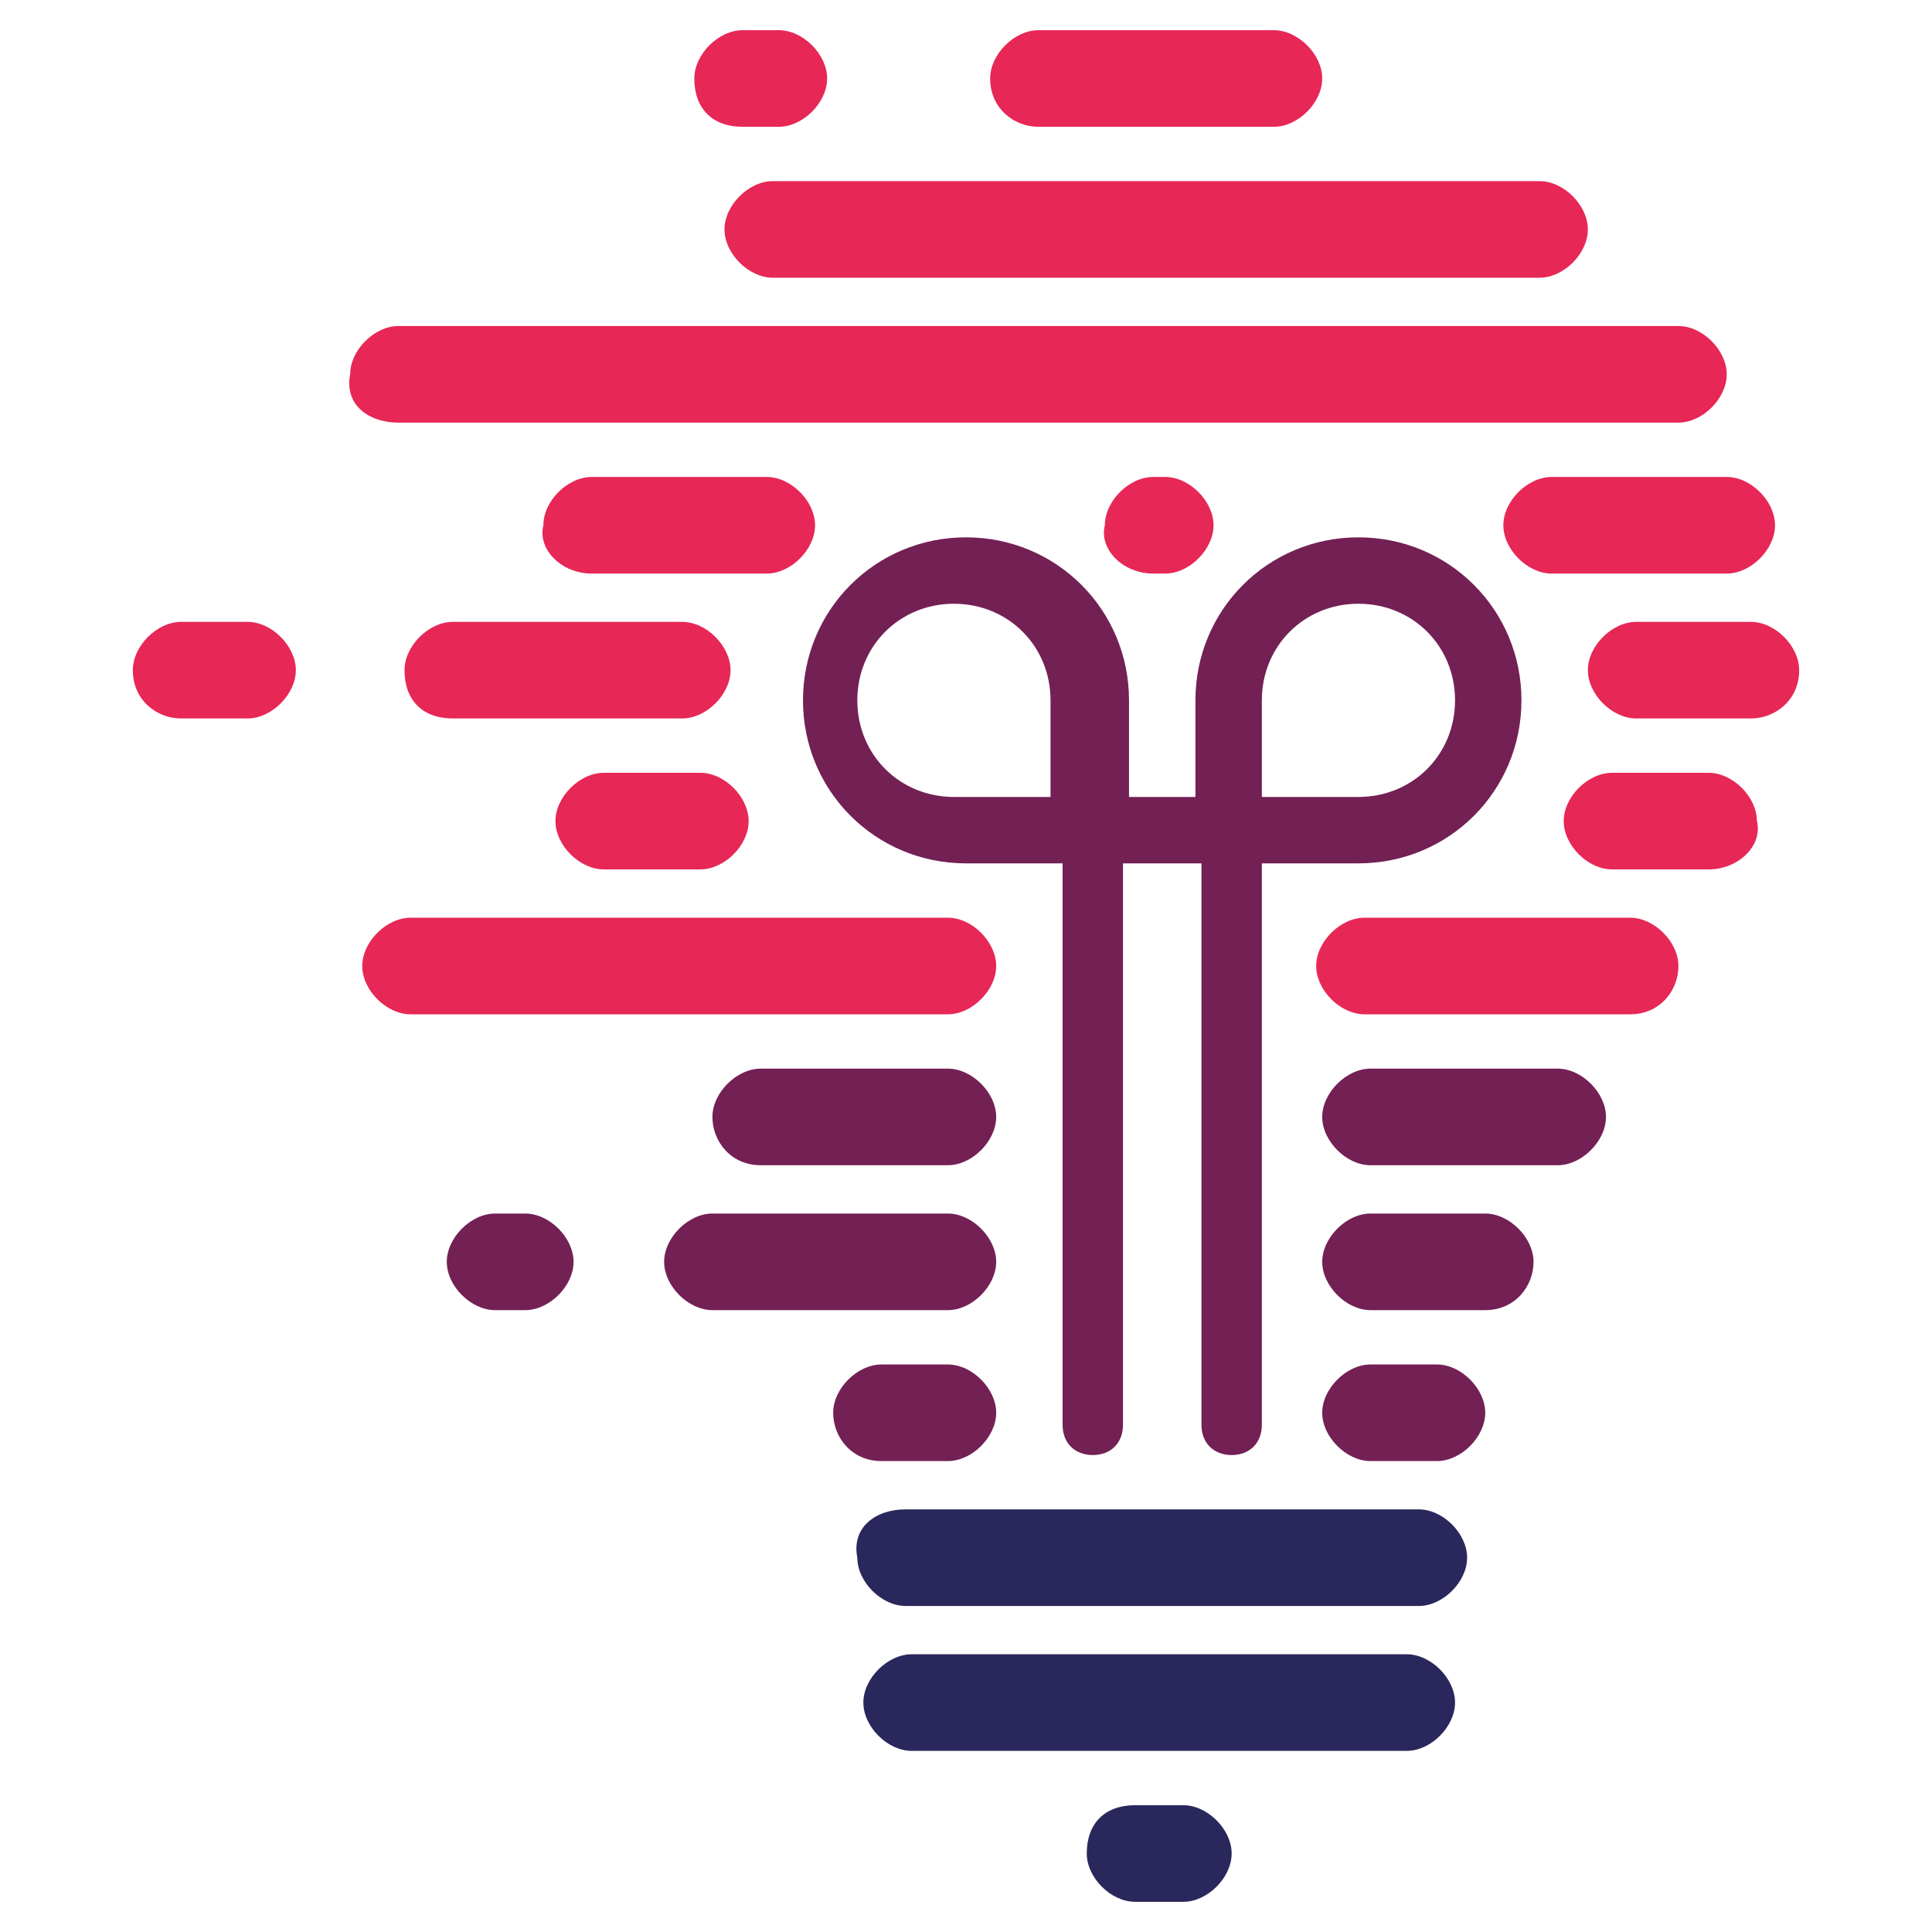
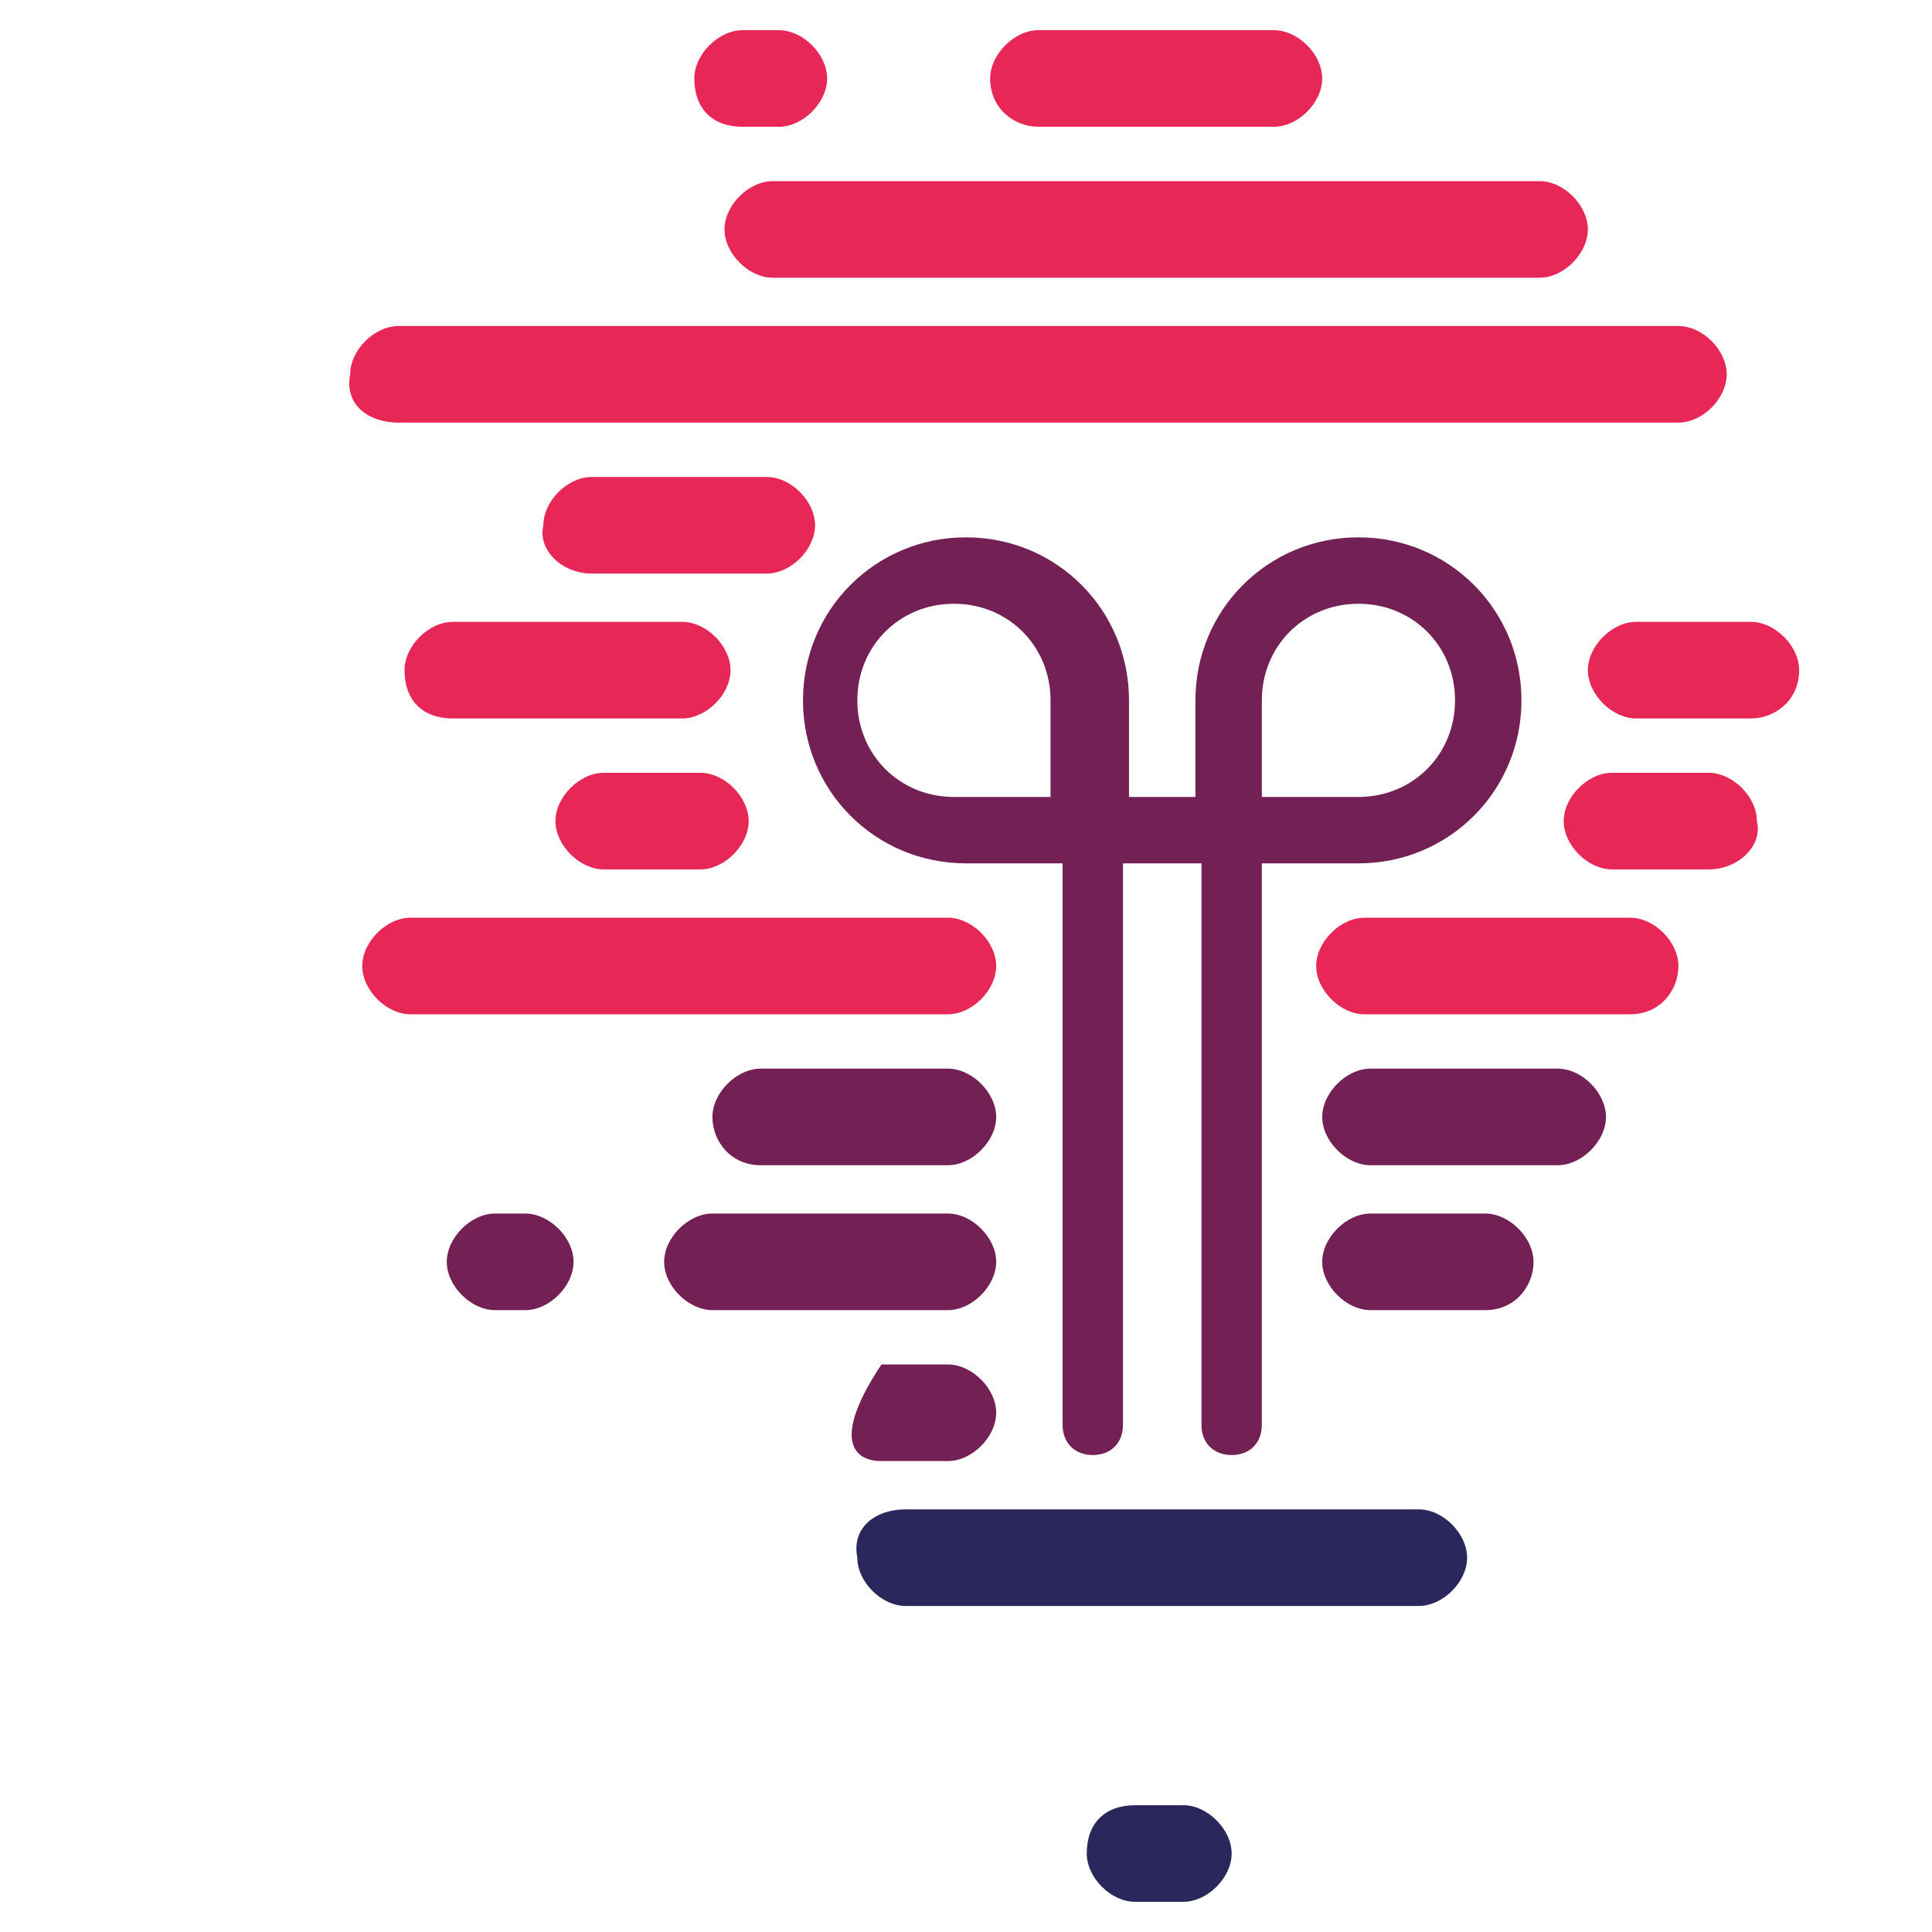
<svg xmlns="http://www.w3.org/2000/svg" version="1.1" id="Layer_1" x="0px" y="0px" width="32px" height="32px" viewBox="0 0 32 32" style="enable-background:new 0 0 32 32;" xml:space="preserve">
  <style type="text/css">
	.st0{fill-rule:evenodd;clip-rule:evenodd;fill:#29275B;}
	.st1{fill-rule:evenodd;clip-rule:evenodd;fill:#E72756;}
	.st2{fill-rule:evenodd;clip-rule:evenodd;fill:#732055;}
</style>
  <g>
    <path class="st0" d="M15,25h8.5c0.4,0,0.8,0.4,0.8,0.8v0c0,0.4-0.4,0.8-0.8,0.8H15c-0.4,0-0.8-0.4-0.8-0.8v0   C14.1,25.3,14.5,25,15,25" />
-     <path class="st0" d="M15.1,27.4h8.2c0.4,0,0.8,0.4,0.8,0.8l0,0c0,0.4-0.4,0.8-0.8,0.8h-8.2c-0.4,0-0.8-0.4-0.8-0.8l0,0   C14.3,27.8,14.7,27.4,15.1,27.4" />
    <path class="st0" d="M18.8,29.9h0.8c0.4,0,0.8,0.4,0.8,0.8l0,0c0,0.4-0.4,0.8-0.8,0.8h-0.8c-0.4,0-0.8-0.4-0.8-0.8l0,0   C18,30.2,18.3,29.9,18.8,29.9" />
    <path class="st1" d="M6.6,7h21.2c0.4,0,0.8-0.4,0.8-0.8l0,0c0-0.4-0.4-0.8-0.8-0.8H6.6c-0.4,0-0.8,0.4-0.8,0.8l0,0   C5.7,6.7,6.1,7,6.6,7" />
    <path class="st1" d="M12.8,4.6h12.7c0.4,0,0.8-0.4,0.8-0.8v0c0-0.4-0.4-0.8-0.8-0.8H12.8c-0.4,0-0.8,0.4-0.8,0.8v0   C12,4.2,12.4,4.6,12.8,4.6" />
    <path class="st1" d="M17.2,2.1h3.9c0.4,0,0.8-0.4,0.8-0.8l0,0c0-0.4-0.4-0.8-0.8-0.8h-3.9c-0.4,0-0.8,0.4-0.8,0.8l0,0   C16.4,1.8,16.8,2.1,17.2,2.1" />
    <path class="st2" d="M12.6,19.3h3.1c0.4,0,0.8-0.4,0.8-0.8l0,0c0-0.4-0.4-0.8-0.8-0.8h-3.1c-0.4,0-0.8,0.4-0.8,0.8l0,0   C11.8,18.9,12.1,19.3,12.6,19.3" />
    <path class="st2" d="M11.8,21.7h3.9c0.4,0,0.8-0.4,0.8-0.8l0,0c0-0.4-0.4-0.8-0.8-0.8h-3.9c-0.4,0-0.8,0.4-0.8,0.8l0,0   C11,21.3,11.4,21.7,11.8,21.7" />
-     <path class="st2" d="M14.6,24.2h1.1c0.4,0,0.8-0.4,0.8-0.8v0c0-0.4-0.4-0.8-0.8-0.8h-1.1c-0.4,0-0.8,0.4-0.8,0.8v0   C13.8,23.8,14.1,24.2,14.6,24.2" />
+     <path class="st2" d="M14.6,24.2h1.1c0.4,0,0.8-0.4,0.8-0.8v0c0-0.4-0.4-0.8-0.8-0.8h-1.1v0   C13.8,23.8,14.1,24.2,14.6,24.2" />
    <path class="st1" d="M6.8,16.8h8.9c0.4,0,0.8-0.4,0.8-0.8v0c0-0.4-0.4-0.8-0.8-0.8H6.8C6.4,15.2,6,15.6,6,16v0   C6,16.4,6.4,16.8,6.8,16.8" />
    <path class="st1" d="M10,14.4h1.6c0.4,0,0.8-0.4,0.8-0.8l0,0c0-0.4-0.4-0.8-0.8-0.8H10c-0.4,0-0.8,0.4-0.8,0.8l0,0   C9.2,14,9.6,14.4,10,14.4" />
    <path class="st1" d="M7.5,11.9h3.8c0.4,0,0.8-0.4,0.8-0.8v0c0-0.4-0.4-0.8-0.8-0.8H7.5c-0.4,0-0.8,0.4-0.8,0.8v0   C6.7,11.6,7,11.9,7.5,11.9" />
    <path class="st2" d="M20.9,13.2h1.6c0.9,0,1.6-0.7,1.6-1.6c0-0.9-0.7-1.6-1.6-1.6c-0.9,0-1.6,0.7-1.6,1.6V13.2z M17.4,13.2v-1.6   c0-0.9-0.7-1.6-1.6-1.6c-0.9,0-1.6,0.7-1.6,1.6c0,0.9,0.7,1.6,1.6,1.6H17.4z M18.5,13.2h1.3v-1.6c0-1.5,1.2-2.7,2.7-2.7   c1.5,0,2.7,1.2,2.7,2.7c0,1.5-1.2,2.7-2.7,2.7h-1.6c0,3.2,0,6.2,0,9.3c0,0.3-0.2,0.5-0.5,0.5c-0.3,0-0.5-0.2-0.5-0.5   c0-3.2,0-6.2,0-9.3h-1.3c0,3.2,0,6.2,0,9.3c0,0.3-0.2,0.5-0.5,0.5c-0.3,0-0.5-0.2-0.5-0.5c0-3.2,0-6.2,0-9.3h-1.6   c-1.5,0-2.7-1.2-2.7-2.7c0-1.5,1.2-2.7,2.7-2.7c1.5,0,2.7,1.2,2.7,2.7V13.2z" />
    <path class="st1" d="M9.8,9.5h2.9c0.4,0,0.8-0.4,0.8-0.8l0,0c0-0.4-0.4-0.8-0.8-0.8H9.8c-0.4,0-0.8,0.4-0.8,0.8l0,0   C8.9,9.1,9.3,9.5,9.8,9.5" />
-     <path class="st1" d="M25.7,9.5h2.9c0.4,0,0.8-0.4,0.8-0.8l0,0c0-0.4-0.4-0.8-0.8-0.8h-2.9c-0.4,0-0.8,0.4-0.8,0.8l0,0   C24.9,9.1,25.3,9.5,25.7,9.5" />
-     <path class="st1" d="M19.1,9.5h0.2c0.4,0,0.8-0.4,0.8-0.8l0,0c0-0.4-0.4-0.8-0.8-0.8h-0.2c-0.4,0-0.8,0.4-0.8,0.8l0,0   C18.2,9.1,18.6,9.5,19.1,9.5" />
    <path class="st2" d="M25.8,19.3h-3.1c-0.4,0-0.8-0.4-0.8-0.8l0,0c0-0.4,0.4-0.8,0.8-0.8h3.1c0.4,0,0.8,0.4,0.8,0.8l0,0   C26.6,18.9,26.2,19.3,25.8,19.3" />
    <path class="st2" d="M24.6,21.7h-1.9c-0.4,0-0.8-0.4-0.8-0.8l0,0c0-0.4,0.4-0.8,0.8-0.8h1.9c0.4,0,0.8,0.4,0.8,0.8l0,0   C25.4,21.3,25.1,21.7,24.6,21.7" />
-     <path class="st2" d="M23.8,24.2h-1.1c-0.4,0-0.8-0.4-0.8-0.8v0c0-0.4,0.4-0.8,0.8-0.8h1.1c0.4,0,0.8,0.4,0.8,0.8v0   C24.6,23.8,24.2,24.2,23.8,24.2" />
    <path class="st1" d="M27,16.8h-4.4c-0.4,0-0.8-0.4-0.8-0.8v0c0-0.4,0.4-0.8,0.8-0.8H27c0.4,0,0.8,0.4,0.8,0.8v0   C27.8,16.4,27.5,16.8,27,16.8" />
    <path class="st1" d="M28.3,14.4h-1.6c-0.4,0-0.8-0.4-0.8-0.8l0,0c0-0.4,0.4-0.8,0.8-0.8h1.6c0.4,0,0.8,0.4,0.8,0.8l0,0   C29.2,14,28.8,14.4,28.3,14.4" />
    <path class="st1" d="M29,11.9h-1.9c-0.4,0-0.8-0.4-0.8-0.8v0c0-0.4,0.4-0.8,0.8-0.8H29c0.4,0,0.8,0.4,0.8,0.8v0   C29.8,11.6,29.4,11.9,29,11.9" />
    <path class="st1" d="M12.3,2.1h0.6c0.4,0,0.8-0.4,0.8-0.8l0,0c0-0.4-0.4-0.8-0.8-0.8h-0.6c-0.4,0-0.8,0.4-0.8,0.8l0,0   C11.5,1.8,11.8,2.1,12.3,2.1" />
-     <path class="st1" d="M3,11.9h1.1c0.4,0,0.8-0.4,0.8-0.8v0c0-0.4-0.4-0.8-0.8-0.8H3c-0.4,0-0.8,0.4-0.8,0.8v0   C2.2,11.6,2.6,11.9,3,11.9" />
    <path class="st2" d="M8.2,21.7h0.5c0.4,0,0.8-0.4,0.8-0.8l0,0c0-0.4-0.4-0.8-0.8-0.8H8.2c-0.4,0-0.8,0.4-0.8,0.8l0,0   C7.4,21.3,7.8,21.7,8.2,21.7" />
  </g>
</svg>